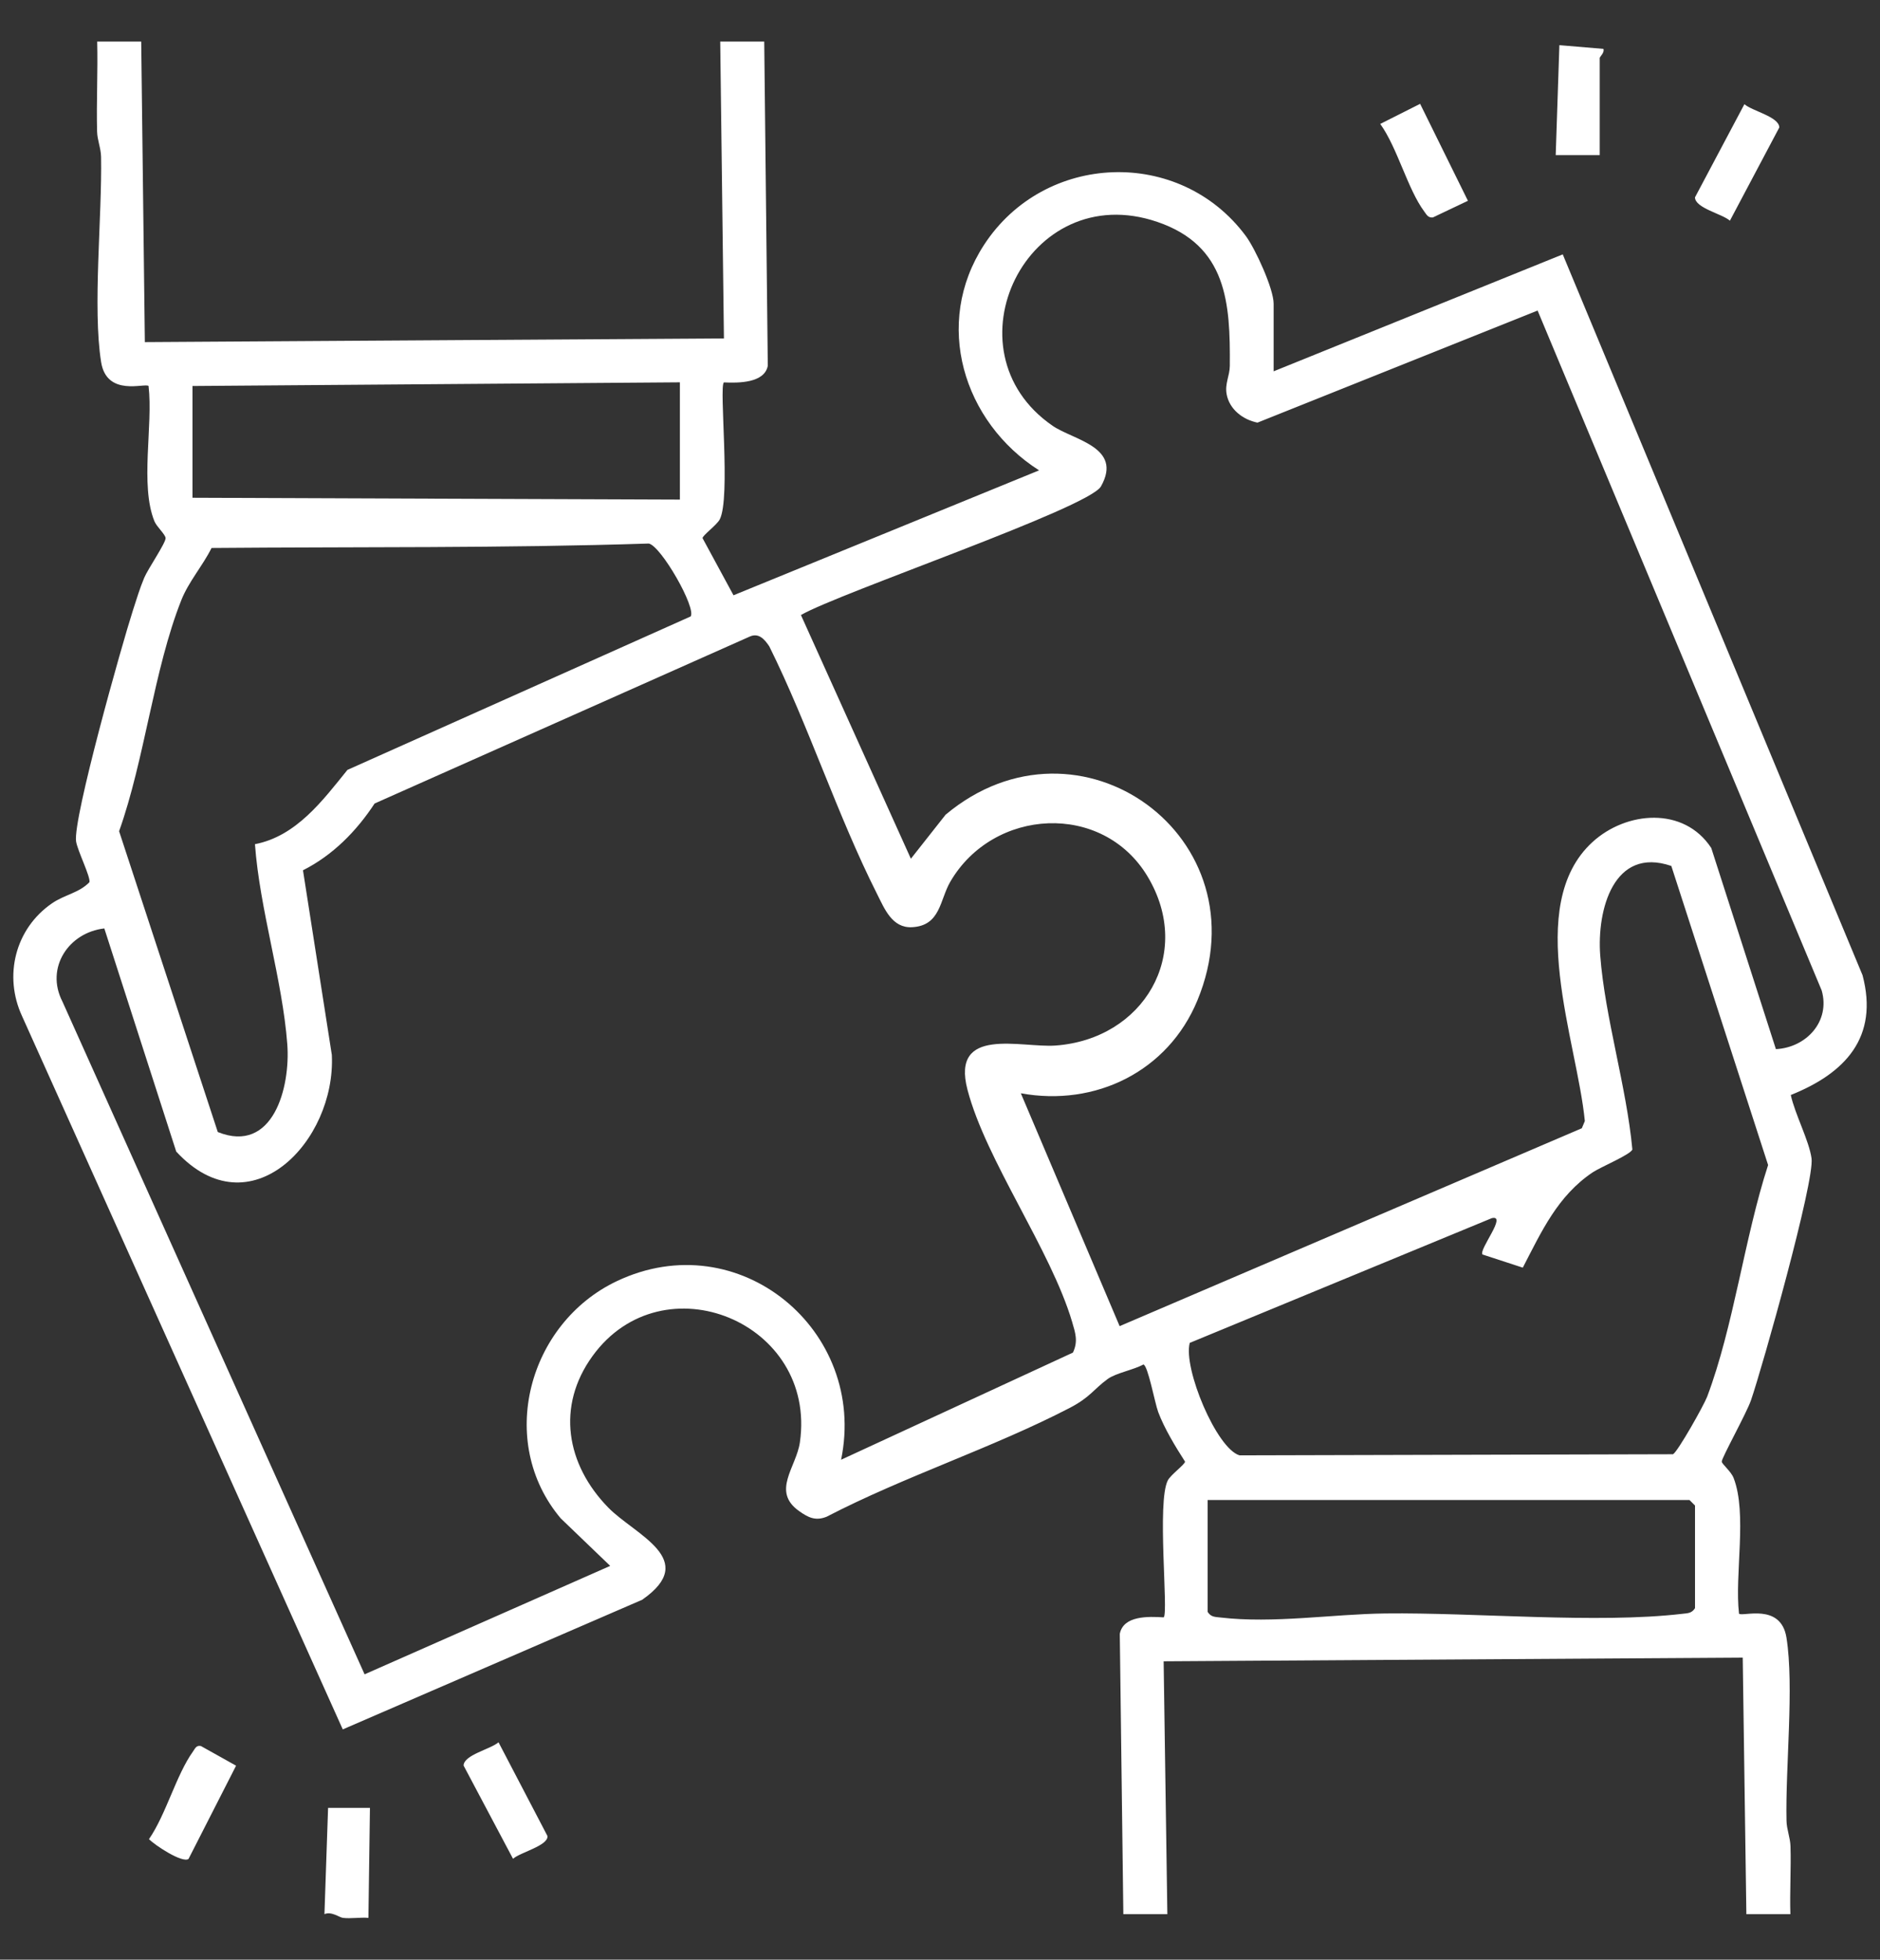
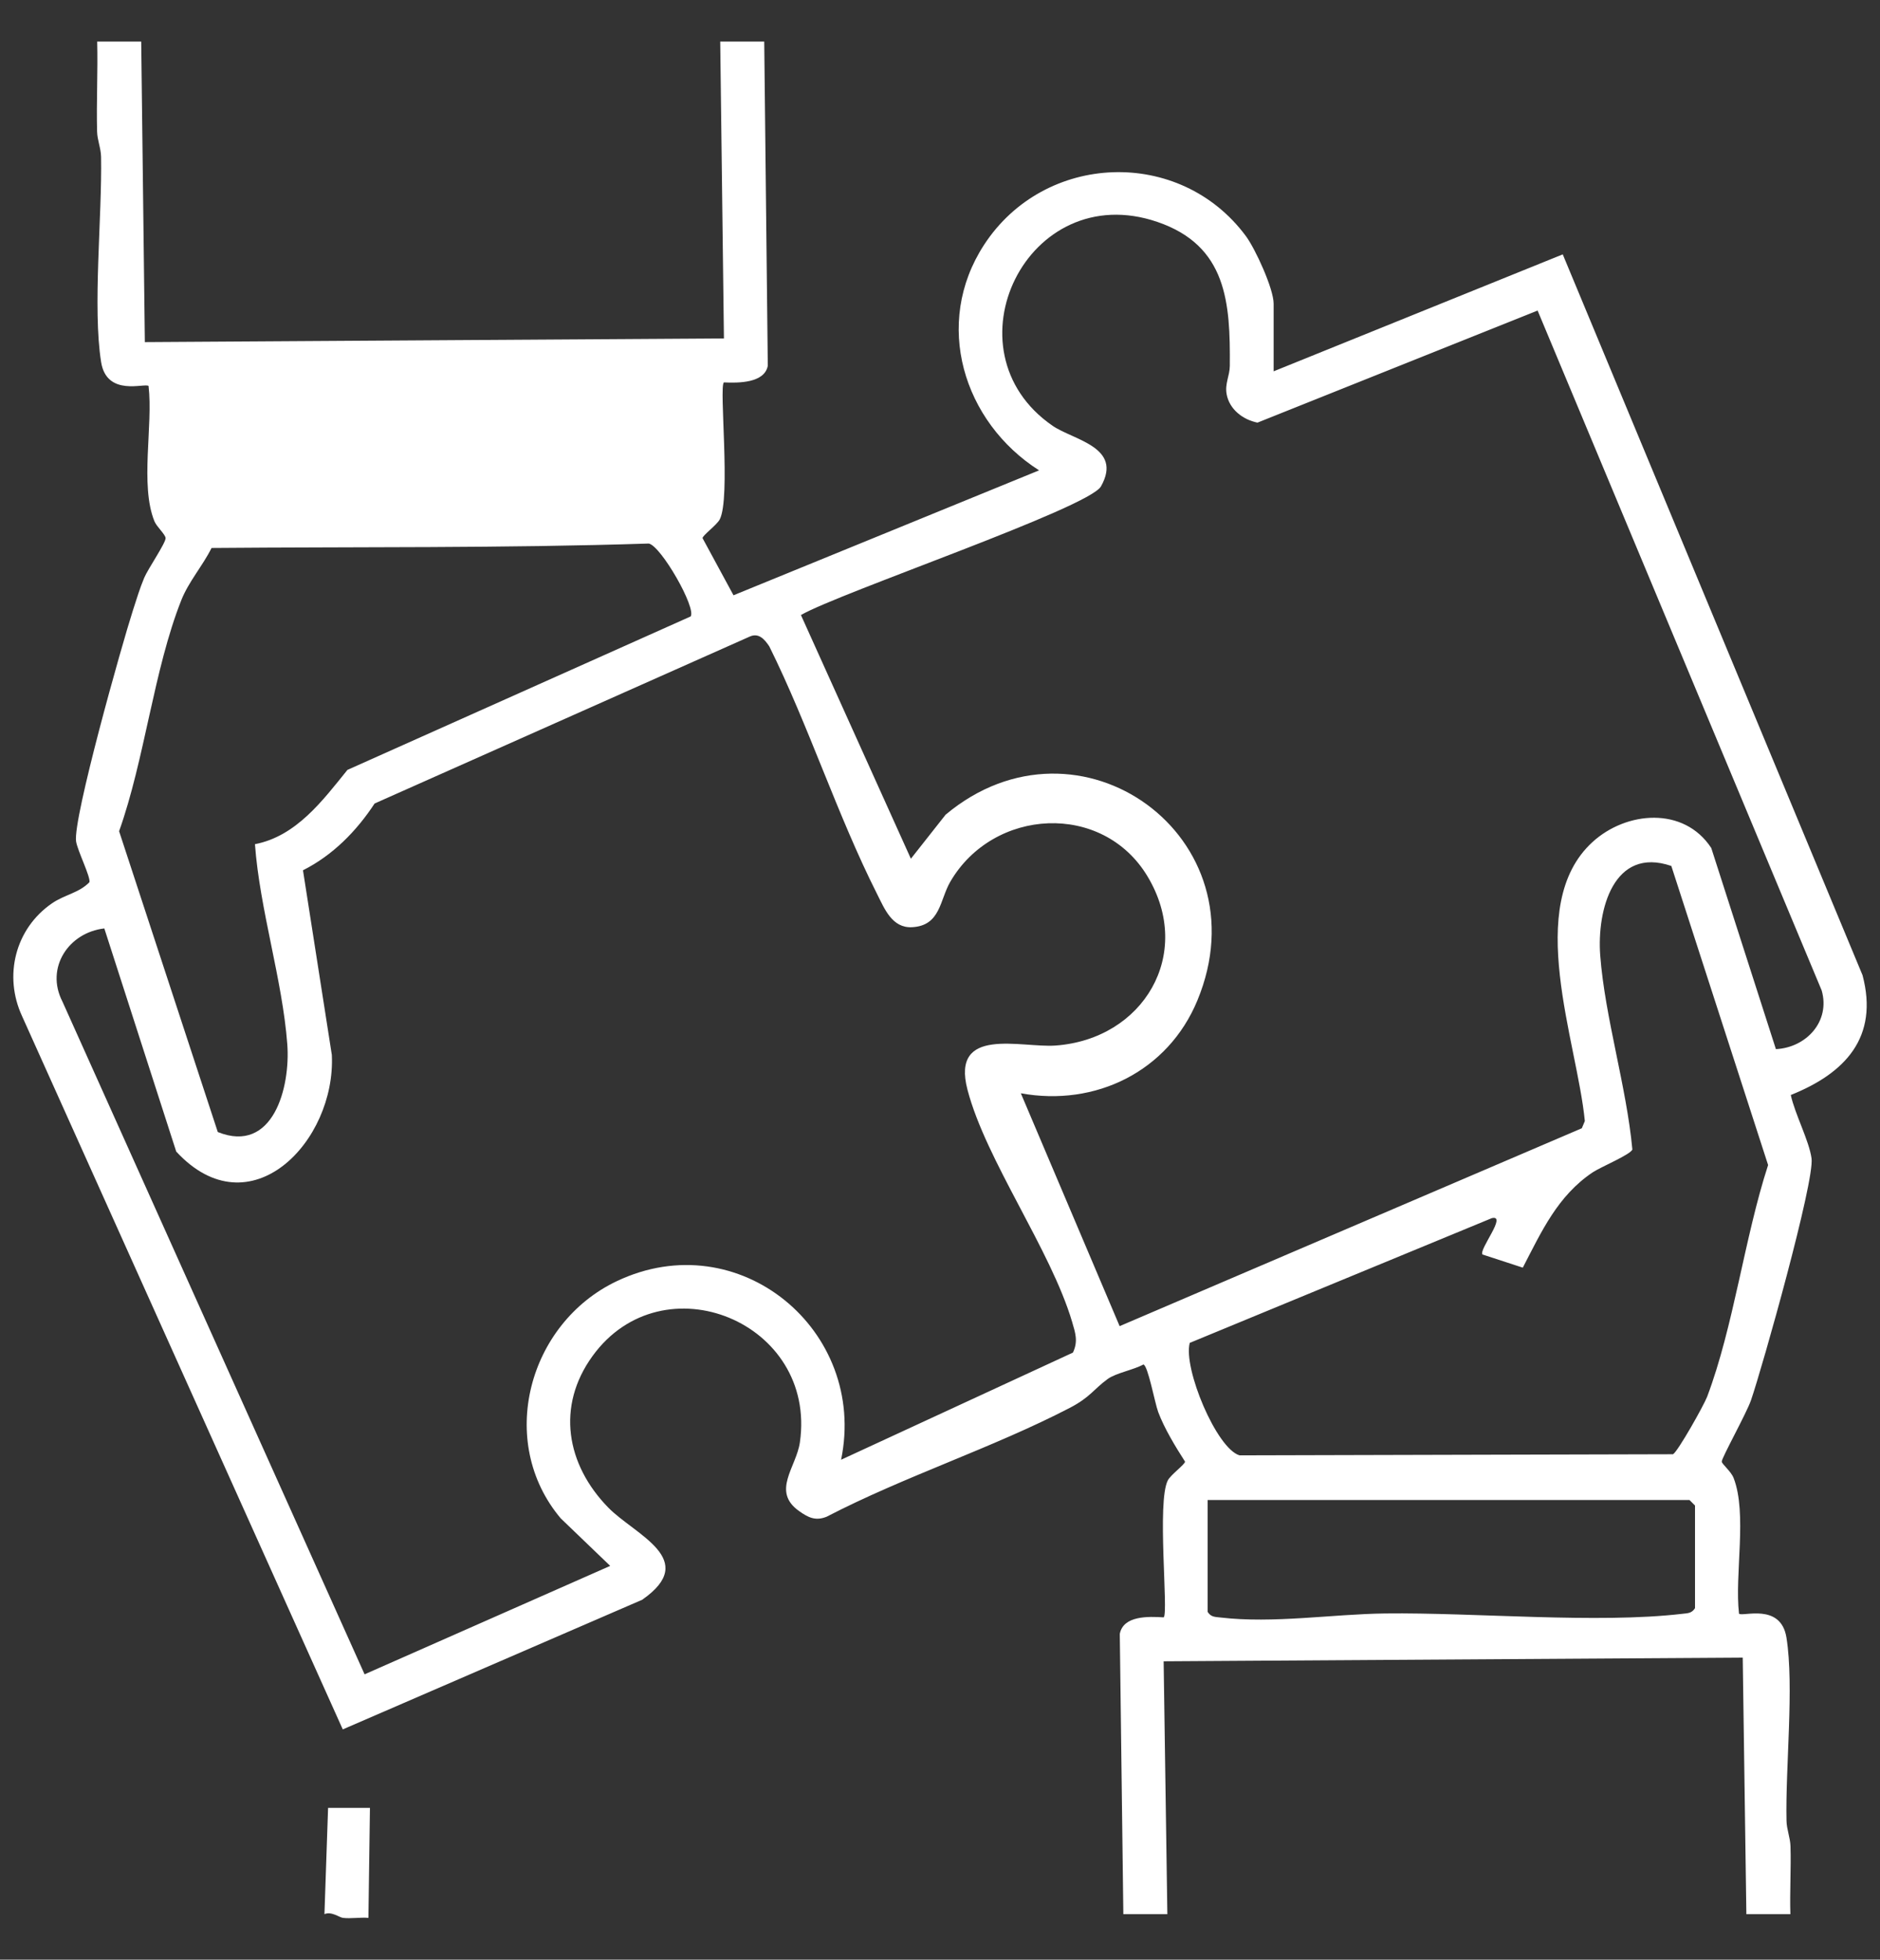
<svg xmlns="http://www.w3.org/2000/svg" id="Capa_1" data-name="Capa 1" viewBox="0 0 491.26 512">
  <rect x="0" y="0" width="491.26" height="512" fill="#333333" stroke="none" />
  <defs>
    <style>.cls-1{fill:#fff}</style>
  </defs>
-   <path d="M89.56 501.07c-.9-.11-2.94-1.75-4.78-.96l.95-27.76h10.94l-.4 28.73c-2.17-.18-4.59.26-6.7 0ZM332.8 97.02l75.56-30.56L486.7 254.8c4.29 16.22-4.54 25.61-18.75 31.29 1.07 4.98 4.76 11.86 5.42 16.55.84 5.97-12.82 54.48-15.82 63.2-1.18 3.43-7.72 15.15-7.64 16.04.06.67 2.43 2.53 3.1 4.28 3.61 9.31.22 25.28 1.41 35.45.88.88 10.94-2.94 12.4 6.27 2.03 12.75-.3 33.91.01 47.86.05 2.26.97 4.36 1.04 6.62.18 5.9-.21 11.86-.03 17.76h-11.5l-.95-67.03-151.32.96.97 66.07h-11.5l-.93-73.23c.93-4.84 7.53-4.56 11.48-4.32 1.28-1.27-1.83-30.15 1.07-35.79.77-1.48 4.5-4.18 4.5-4.9-2.48-3.86-5.41-8.68-7.01-12.95-.89-2.39-2.68-12.19-3.87-12.43-2.58 1.42-7.16 2.22-9.33 3.79-3.62 2.63-4.58 4.79-9.93 7.56-20.19 10.47-43.2 17.89-63.52 28.43-2.93 1.18-4.85.18-7.2-1.49-7.28-5.17-.71-11.45.22-17.95 4.52-31.42-35.82-47.86-54.17-22.57-9.56 13.17-6.88 28.39 4.1 39.62 7 7.16 23.98 13.55 8.86 24.08l-78.24 33.87L5.78 265.52c-4.91-10.59-1.79-22.91 7.81-29.51 3.26-2.25 7.08-2.71 9.78-5.52.33-1.39-3.13-8.24-3.49-10.67-.86-5.92 12.02-51.58 14.85-60.34.92-2.85 1.8-5.77 2.96-8.53.96-2.3 5.66-9.13 5.58-10.36-.06-.98-2.34-2.97-2.92-4.41-3.82-9.42-.32-25-1.53-35.33-.88-.88-10.94 2.94-12.4-6.27-2.25-14.14.28-38.11-.01-53.6-.04-2.26-.98-4.36-1.04-6.62-.19-7.82.22-15.69.03-23.5h11.5l.95 78.52 151.32-.96-.97-77.56h11.5l.93 84.72c-.88 4.53-7.7 4.51-11.48 4.33-1.29 1.25 1.83 30.14-1.07 35.79-.77 1.48-4.5 4.18-4.5 4.9l8.09 14.93 79.85-32.64c-19.85-12.65-27.74-38.38-14.39-58.9 15.79-24.26 51.17-25.61 68.43-2.31 2.48 3.35 7.25 13.77 7.25 17.65v17.71Zm131.25 177.09c7.95-.4 14.29-7.26 11.97-15.34L401.79 81.14l-73.2 29.28c-3.79-.76-7.34-3.45-8.06-7.43-.5-2.77.8-4.78.83-7.37.14-16.46-.72-31.42-18.93-37.64-34.01-11.61-55.89 33.59-27.4 53.25 5.44 3.76 18.47 5.54 12.66 15.85-3.18 5.64-68.51 27.87-78.4 33.61l28.73 63.67 9.07-11.5c34.86-29.2 83.46 5.89 65.79 48.54-7.67 18.52-26.62 27.81-46.13 24.24l25.82 60.84 120.77-51.7.79-1.88c-2-20.79-16.05-56.33 1.97-72.87 8.86-8.13 23.93-9.39 31.07 1.53l16.89 52.55ZM177.66 99.89l-127.36.96v29.2l127.36.48V99.89Zm2.8 61.19c1.58-2.19-7.73-18.45-10.93-19.07-38.02 1.24-76.14.83-114.25 1.16-2.3 4.63-5.99 8.8-7.9 13.63-7.19 18.12-9.58 41.66-16.26 60.37l25.79 78.6c14.43 5.79 19.01-11.62 18.16-22.95-1.25-16.77-7.21-35.22-8.45-52.26 10.79-2.08 17.69-11.39 24.17-19.41l89.68-40.09Zm39.34 220.3 60.57-27.99c1.38-2.93.64-5.12-.2-7.97-5.6-18.93-22.52-42.21-27.36-60.71-4.39-16.76 14.07-10.89 22.99-11.54 23-1.66 36.22-23.89 24.08-44.16-11.73-19.59-40.31-17.96-51.56 1.36-2.78 4.78-2.53 11.49-10 11.88-5.22.27-7.21-4.87-9.12-8.65-10.39-20.57-17.87-43.93-28.17-64.71-1.23-1.85-2.78-3.67-5.17-2.55l-97.97 43.59c-4.74 7.23-10.93 13.52-18.72 17.45l7.54 48.24c1.09 22.59-21.38 46.09-40.66 25.25l-18.79-58.3c-9.33 1.07-15.47 10.29-10.95 19.1l78.96 175.78 64.18-28.33-12.93-12.42c-16.87-20.02-8.49-50.98 14.65-61.97 31.9-15.15 65.56 12.87 58.62 46.63Zm91.09-30.52c-1.77 6.6 6.99 27.61 13.01 29.38l113.28-.29c1.32-.8 8.08-12.84 8.91-15.03 6.93-18.36 9.76-41.58 15.93-60.53l-25.29-78.14c-15.06-5.16-19.48 11.47-18.58 23.37 1.24 16.24 6.87 34.24 8.4 50.7-.4 1.31-8.32 4.6-10.37 5.98-9.16 6.15-13.34 15.41-18.26 24.9l-10.54-3.44c-.98-1.3 6.53-10.43 2.46-9.5l-78.96 32.6Zm4.67 41.06v29.2c.84 1.37 1.91 1.32 3.3 1.48 13.93 1.63 29.23-.88 43.1-1.05 23.59-.28 55.32 2.71 77.66.09 1.39-.16 2.46-.12 3.3-1.48v-26.81l-1.44-1.44H315.55Z" class="cls-1" />
-   <path d="m130.27 455.21 12.79 24.49c.24 2.53-7.2 4.28-9 5.95l-12.92-24.36c.05-2.8 7.05-4.26 9.12-6.08ZM371.09 27.13l12.49 25.33-9.17 4.36c-1.26.1-1.62-.72-2.24-1.56-4.33-5.8-7.01-16.65-11.5-22.88l10.42-5.25ZM49.26 485.69c-1.63 1.16-8.89-3.66-10.33-5.18 4.46-6.45 7.12-16.8 11.49-22.88.56-.78.85-1.71 2.09-1.44l9.18 5.13-12.43 24.37ZM455.83 27.22c2 1.79 9.07 3.27 9.12 6.08l-12.91 24.36c-2-1.79-9.07-3.27-9.13-6.09l12.92-24.35Zm-37.81 13.31h-11.5l.96-28.73 11.5.97c.37.98-.96 2.03-.96 2.39v25.37Z" class="cls-1" />
+   <path d="M89.56 501.07c-.9-.11-2.94-1.75-4.78-.96l.95-27.76h10.94l-.4 28.73c-2.17-.18-4.59.26-6.7 0ZM332.8 97.02l75.56-30.56L486.7 254.8c4.29 16.22-4.54 25.61-18.75 31.29 1.07 4.98 4.76 11.86 5.42 16.55.84 5.97-12.82 54.48-15.82 63.2-1.18 3.43-7.72 15.15-7.64 16.04.06.67 2.43 2.53 3.1 4.28 3.61 9.31.22 25.28 1.41 35.45.88.88 10.94-2.94 12.4 6.27 2.03 12.75-.3 33.91.01 47.86.05 2.26.97 4.36 1.04 6.62.18 5.9-.21 11.86-.03 17.76h-11.5l-.95-67.03-151.32.96.97 66.07h-11.5l-.93-73.23c.93-4.84 7.53-4.56 11.48-4.32 1.28-1.27-1.83-30.15 1.07-35.79.77-1.48 4.5-4.18 4.5-4.9-2.48-3.86-5.41-8.68-7.01-12.95-.89-2.39-2.68-12.19-3.87-12.43-2.58 1.42-7.16 2.22-9.33 3.79-3.62 2.63-4.58 4.79-9.93 7.56-20.19 10.47-43.2 17.89-63.52 28.43-2.93 1.18-4.85.18-7.2-1.49-7.28-5.17-.71-11.45.22-17.95 4.52-31.42-35.82-47.86-54.17-22.57-9.56 13.17-6.88 28.39 4.1 39.62 7 7.16 23.98 13.55 8.86 24.08l-78.24 33.87L5.78 265.52c-4.91-10.59-1.79-22.91 7.81-29.51 3.26-2.25 7.08-2.71 9.78-5.52.33-1.39-3.13-8.24-3.49-10.67-.86-5.92 12.02-51.58 14.85-60.34.92-2.85 1.8-5.77 2.96-8.53.96-2.3 5.66-9.13 5.58-10.36-.06-.98-2.34-2.97-2.92-4.41-3.82-9.42-.32-25-1.53-35.33-.88-.88-10.94 2.94-12.4-6.27-2.25-14.14.28-38.11-.01-53.6-.04-2.26-.98-4.36-1.04-6.62-.19-7.82.22-15.69.03-23.5h11.5l.95 78.52 151.32-.96-.97-77.56h11.5l.93 84.72c-.88 4.53-7.7 4.51-11.48 4.33-1.29 1.25 1.83 30.14-1.07 35.79-.77 1.48-4.5 4.18-4.5 4.9l8.09 14.93 79.85-32.64c-19.85-12.65-27.74-38.38-14.39-58.9 15.79-24.26 51.17-25.61 68.43-2.31 2.48 3.35 7.25 13.77 7.25 17.65v17.71Zm131.25 177.09c7.95-.4 14.29-7.26 11.97-15.34L401.79 81.14l-73.2 29.28c-3.79-.76-7.34-3.45-8.06-7.43-.5-2.77.8-4.78.83-7.37.14-16.46-.72-31.42-18.93-37.64-34.01-11.61-55.89 33.59-27.4 53.25 5.44 3.76 18.47 5.54 12.66 15.85-3.18 5.64-68.51 27.87-78.4 33.61l28.73 63.67 9.07-11.5c34.86-29.2 83.46 5.89 65.79 48.54-7.67 18.52-26.62 27.81-46.13 24.24l25.82 60.84 120.77-51.7.79-1.88c-2-20.79-16.05-56.33 1.97-72.87 8.86-8.13 23.93-9.39 31.07 1.53l16.89 52.55ZM177.66 99.89l-127.36.96v29.2V99.89Zm2.8 61.19c1.58-2.19-7.73-18.45-10.93-19.07-38.02 1.24-76.14.83-114.25 1.16-2.3 4.63-5.99 8.8-7.9 13.63-7.19 18.12-9.58 41.66-16.26 60.37l25.79 78.6c14.43 5.79 19.01-11.62 18.16-22.95-1.25-16.77-7.21-35.22-8.45-52.26 10.79-2.08 17.69-11.39 24.17-19.41l89.68-40.09Zm39.34 220.3 60.57-27.99c1.38-2.93.64-5.12-.2-7.97-5.6-18.93-22.52-42.21-27.36-60.71-4.39-16.76 14.07-10.89 22.99-11.54 23-1.66 36.22-23.89 24.08-44.16-11.73-19.59-40.31-17.96-51.56 1.36-2.78 4.78-2.53 11.49-10 11.88-5.22.27-7.21-4.87-9.12-8.65-10.39-20.57-17.87-43.93-28.17-64.71-1.23-1.85-2.78-3.67-5.17-2.55l-97.97 43.59c-4.74 7.23-10.93 13.52-18.72 17.45l7.54 48.24c1.09 22.59-21.38 46.09-40.66 25.25l-18.79-58.3c-9.33 1.07-15.47 10.29-10.95 19.1l78.96 175.78 64.18-28.33-12.93-12.42c-16.87-20.02-8.49-50.98 14.65-61.97 31.9-15.15 65.56 12.87 58.62 46.63Zm91.09-30.52c-1.77 6.6 6.99 27.61 13.01 29.38l113.28-.29c1.32-.8 8.08-12.84 8.91-15.03 6.93-18.36 9.76-41.58 15.93-60.53l-25.29-78.14c-15.06-5.16-19.48 11.47-18.58 23.37 1.24 16.24 6.87 34.24 8.4 50.7-.4 1.31-8.32 4.6-10.37 5.98-9.16 6.15-13.34 15.41-18.26 24.9l-10.54-3.44c-.98-1.3 6.53-10.43 2.46-9.5l-78.96 32.6Zm4.67 41.06v29.2c.84 1.37 1.91 1.32 3.3 1.48 13.93 1.63 29.23-.88 43.1-1.05 23.59-.28 55.32 2.71 77.66.09 1.39-.16 2.46-.12 3.3-1.48v-26.81l-1.44-1.44H315.55Z" class="cls-1" />
</svg>